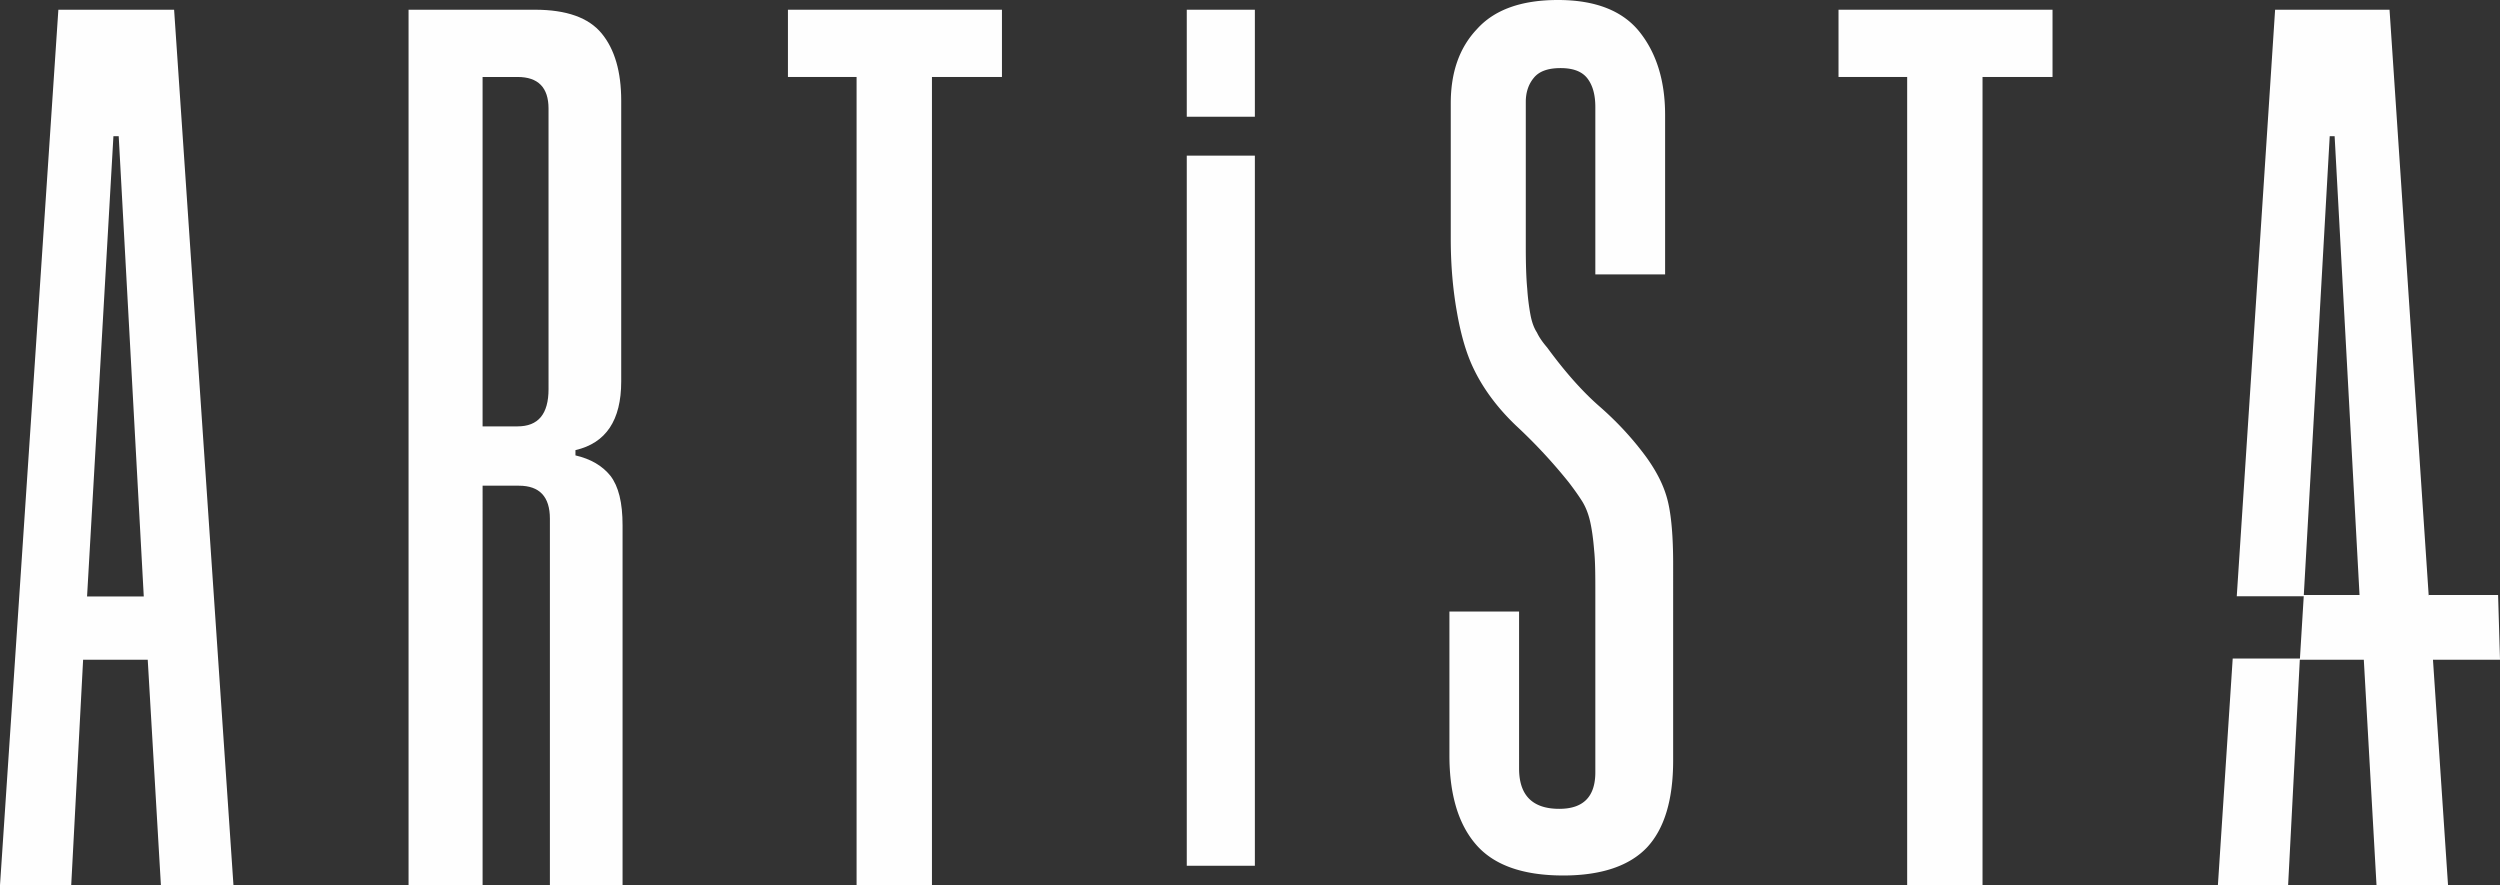
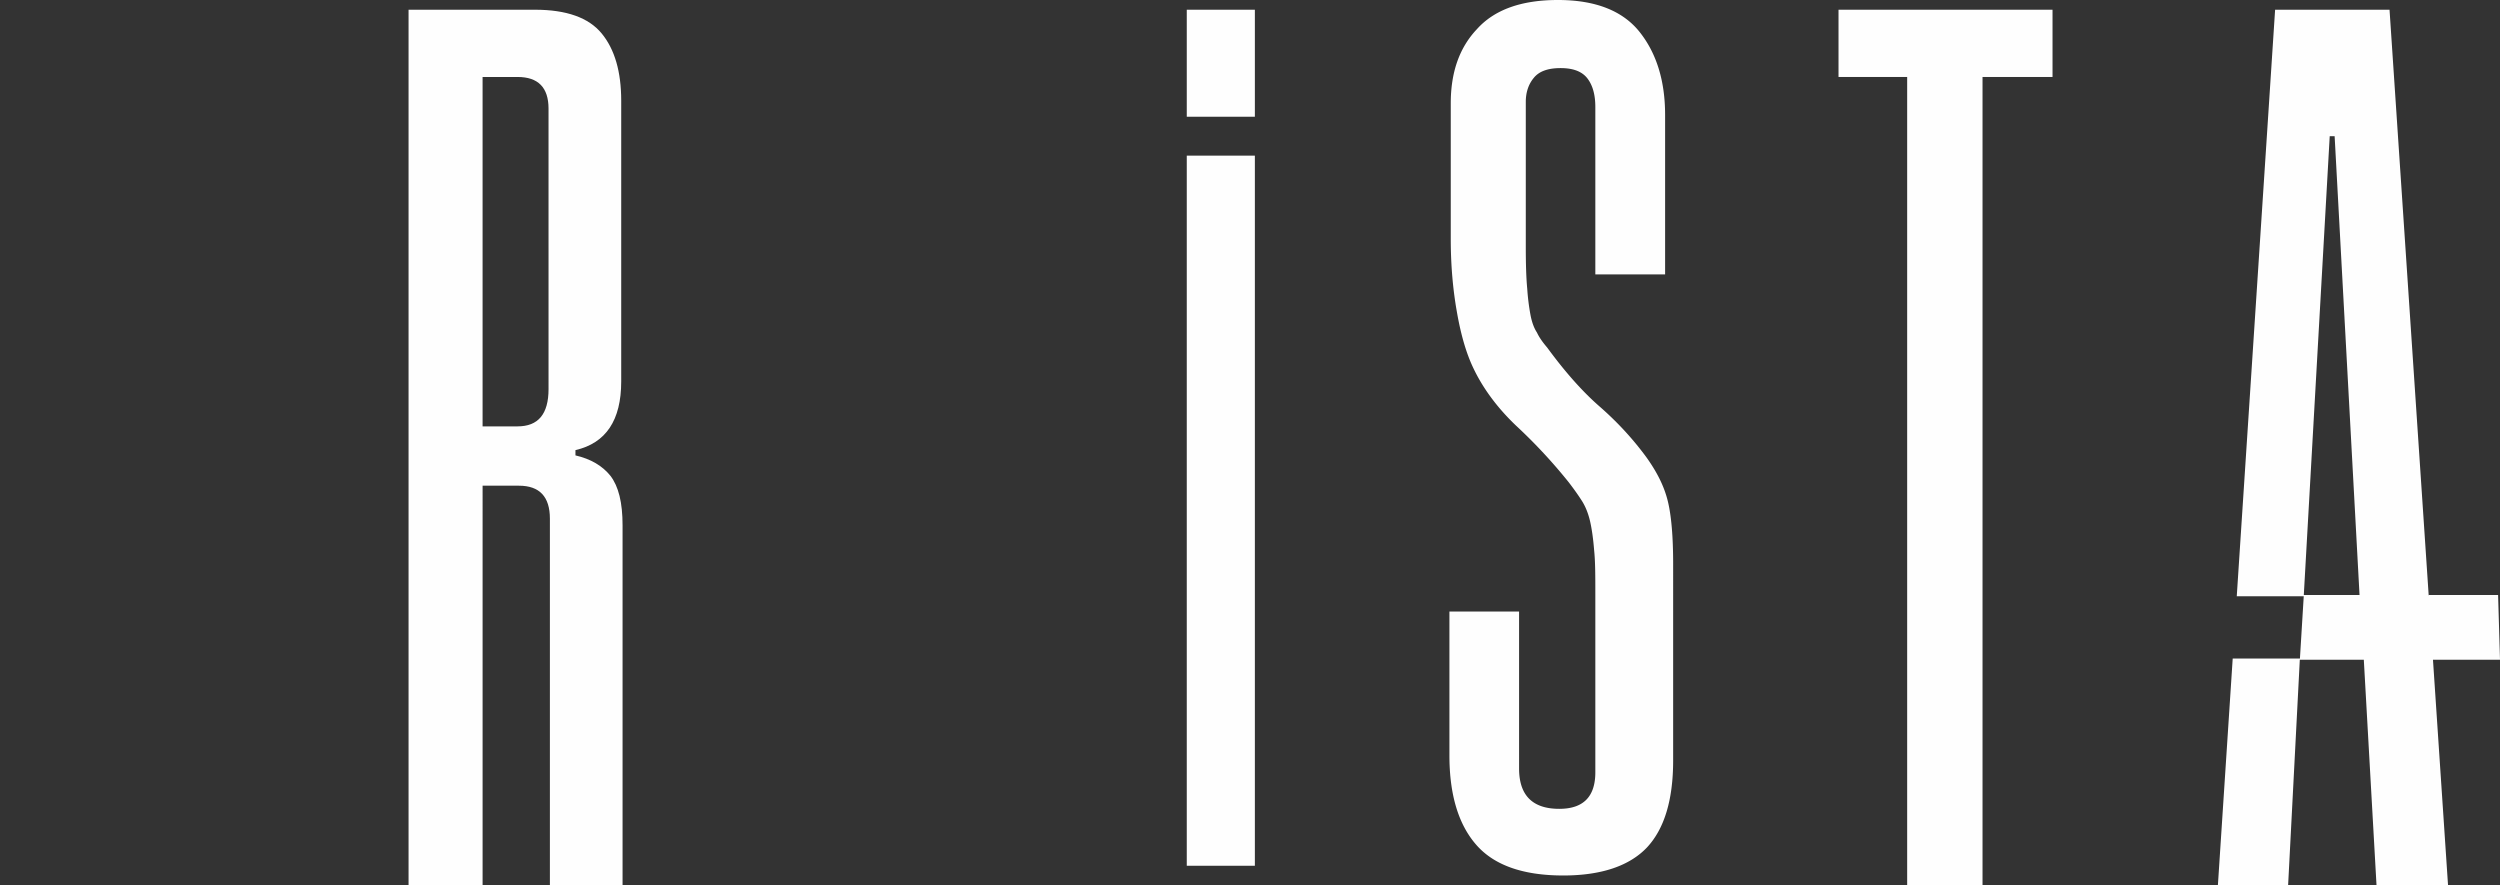
<svg xmlns="http://www.w3.org/2000/svg" width="257" height="91" viewBox="0 0 257 91">
  <rect x="0" y="0" width="257" height="91" fill="#333333" stroke="none" />
  <defs>
    <clipPath id="9y81a">
      <path d="M149 0h23v90h-23z" />
    </clipPath>
  </defs>
  <g>
    <g>
      <g>
        <path fill="#fefefe" d="M239.495 14H240l2.56 47.168h-5.729zm-5.614-13l-.805 12.338-3.137 47.955h6.884v.024l-.39 6.38h-6.911L228 91h7.219l1.201-23.177H243L244.306 91h7.352l-1.548-23.177H257l-.196-6.655h-7.103l.001.022h-.034l-3.2-47.852L245.644 1z" />
      </g>
      <g>
        <path fill="#fefefe" d="M56.39 40c0 2.567-1.062 3.831-3.181 3.831H49.61V7.913h3.598c2.119 0 3.181 1.087 3.181 3.253zm2.767 6.272c3.135-.723 4.704-3.071 4.704-7.05v-28.87c0-2.982-.67-5.285-2.006-6.91C60.518 1.813 58.234 1 55 1H42v90h7.611V49.93h3.735c2.121 0 3.183 1.132 3.183 3.39V91H64V54c0-2.351-.415-4-1.246-5.085-.83-1.037-2.03-1.738-3.597-2.101z" />
      </g>
      <g>
-         <path fill="#fefefe" d="M81 1v6.913h7.057V91h7.747V7.913H103V1z" />
-       </g>
+         </g>
      <g>
        <path fill="#fefefe" d="M122 89h7V16h-7z" />
      </g>
      <g>
        <path fill="#fefefe" d="M122 1v11h6.104-.002.898V1z" />
      </g>
      <g>
        <g />
        <g clip-path="url(#9y81a)">
          <path fill="#fefefe" d="M169.245 47c-1.47-2-3.077-3.701-4.82-5.224-1.745-1.521-3.536-3.537-5.372-6.045-.46-.536-.825-1.051-1.053-1.544-.322-.492-.529-1.097-.667-1.813a23.401 23.401 0 0 1-.333-2.688c-.104-1.074-.149-2.506-.149-4.298V10.477c0-.983.275-1.813.827-2.477.55-.679 1.466-1 2.754-1 1.284 0 2.203.345 2.753 1.06.552.717.815 1.702.815 2.94v17.208h7.173V11.822c0-3.493-.873-6.335-2.617-8.531C166.81 1.098 164 0 160.155 0c-3.765 0-6.541 1-8.331 3-1.824 1.927-2.686 4.478-2.686 7.612v13.97c0 2.598.207 5.084.619 7.418.413 2.412.987 4.36 1.722 5.88 1.01 2.12 2.521 4.12 4.407 5.91a54.054 54.054 0 0 1 5.37 5.777c.553.718 1.01 1.366 1.38 1.948.364.583.64 1.276.826 2.083.183.804.32 1.79.414 2.954.124 1.164.124 2.687.124 4.567v18.27c0 2.507-1.228 3.76-3.707 3.76-2.753 0-4.132-1.386-4.132-4.149V62.865H149v14.777c0 4.03.917 7.098 2.755 9.2C153.59 88.95 156.576 90 160.707 90c3.947 0 6.816-1 8.608-2.889 1.79-1.923 2.685-4.902 2.685-8.932V58c0-2.836-.186-5-.55-6.485-.369-1.515-1.102-2.976-2.205-4.515" />
        </g>
      </g>
      <g>
        <path fill="#fefefe" d="M189 1v6.913h7.057V91h7.747V7.913H211V1z" />
      </g>
      <g>
-         <path fill="#fefefe" d="M11.66 14h.543l2.577 47.318H8.95zM6 1L0 91h7.321l1.223-23.178h6.643L16.541 91H24L17.898 1z" />
-       </g>
+         </g>
    </g>
  </g>
</svg>